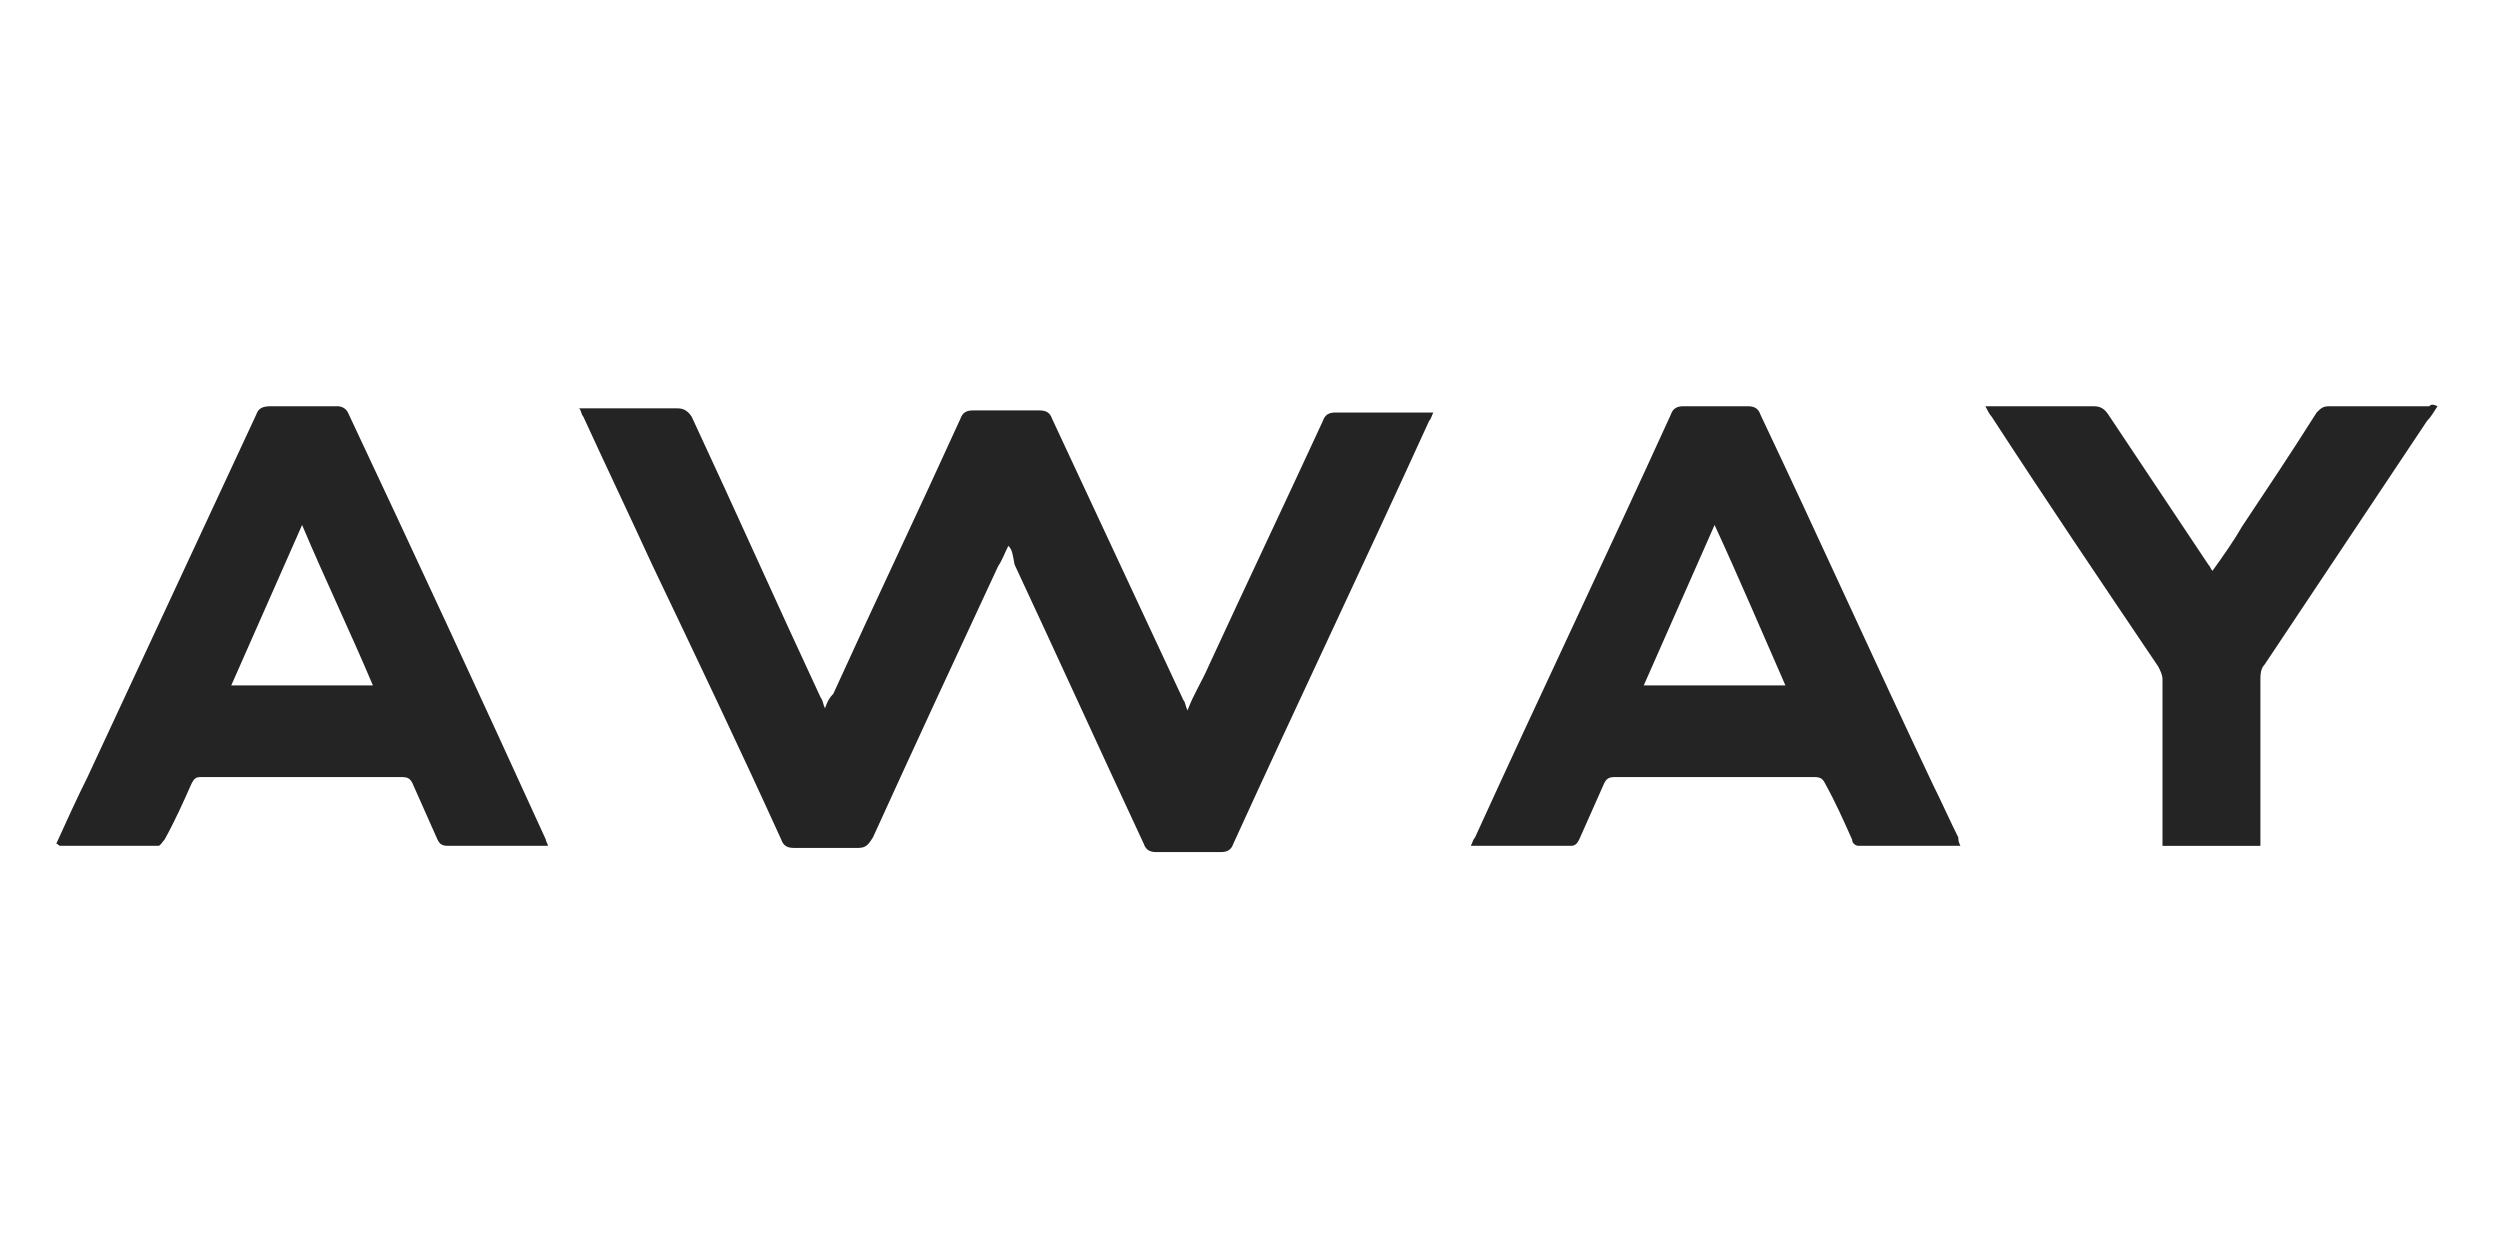
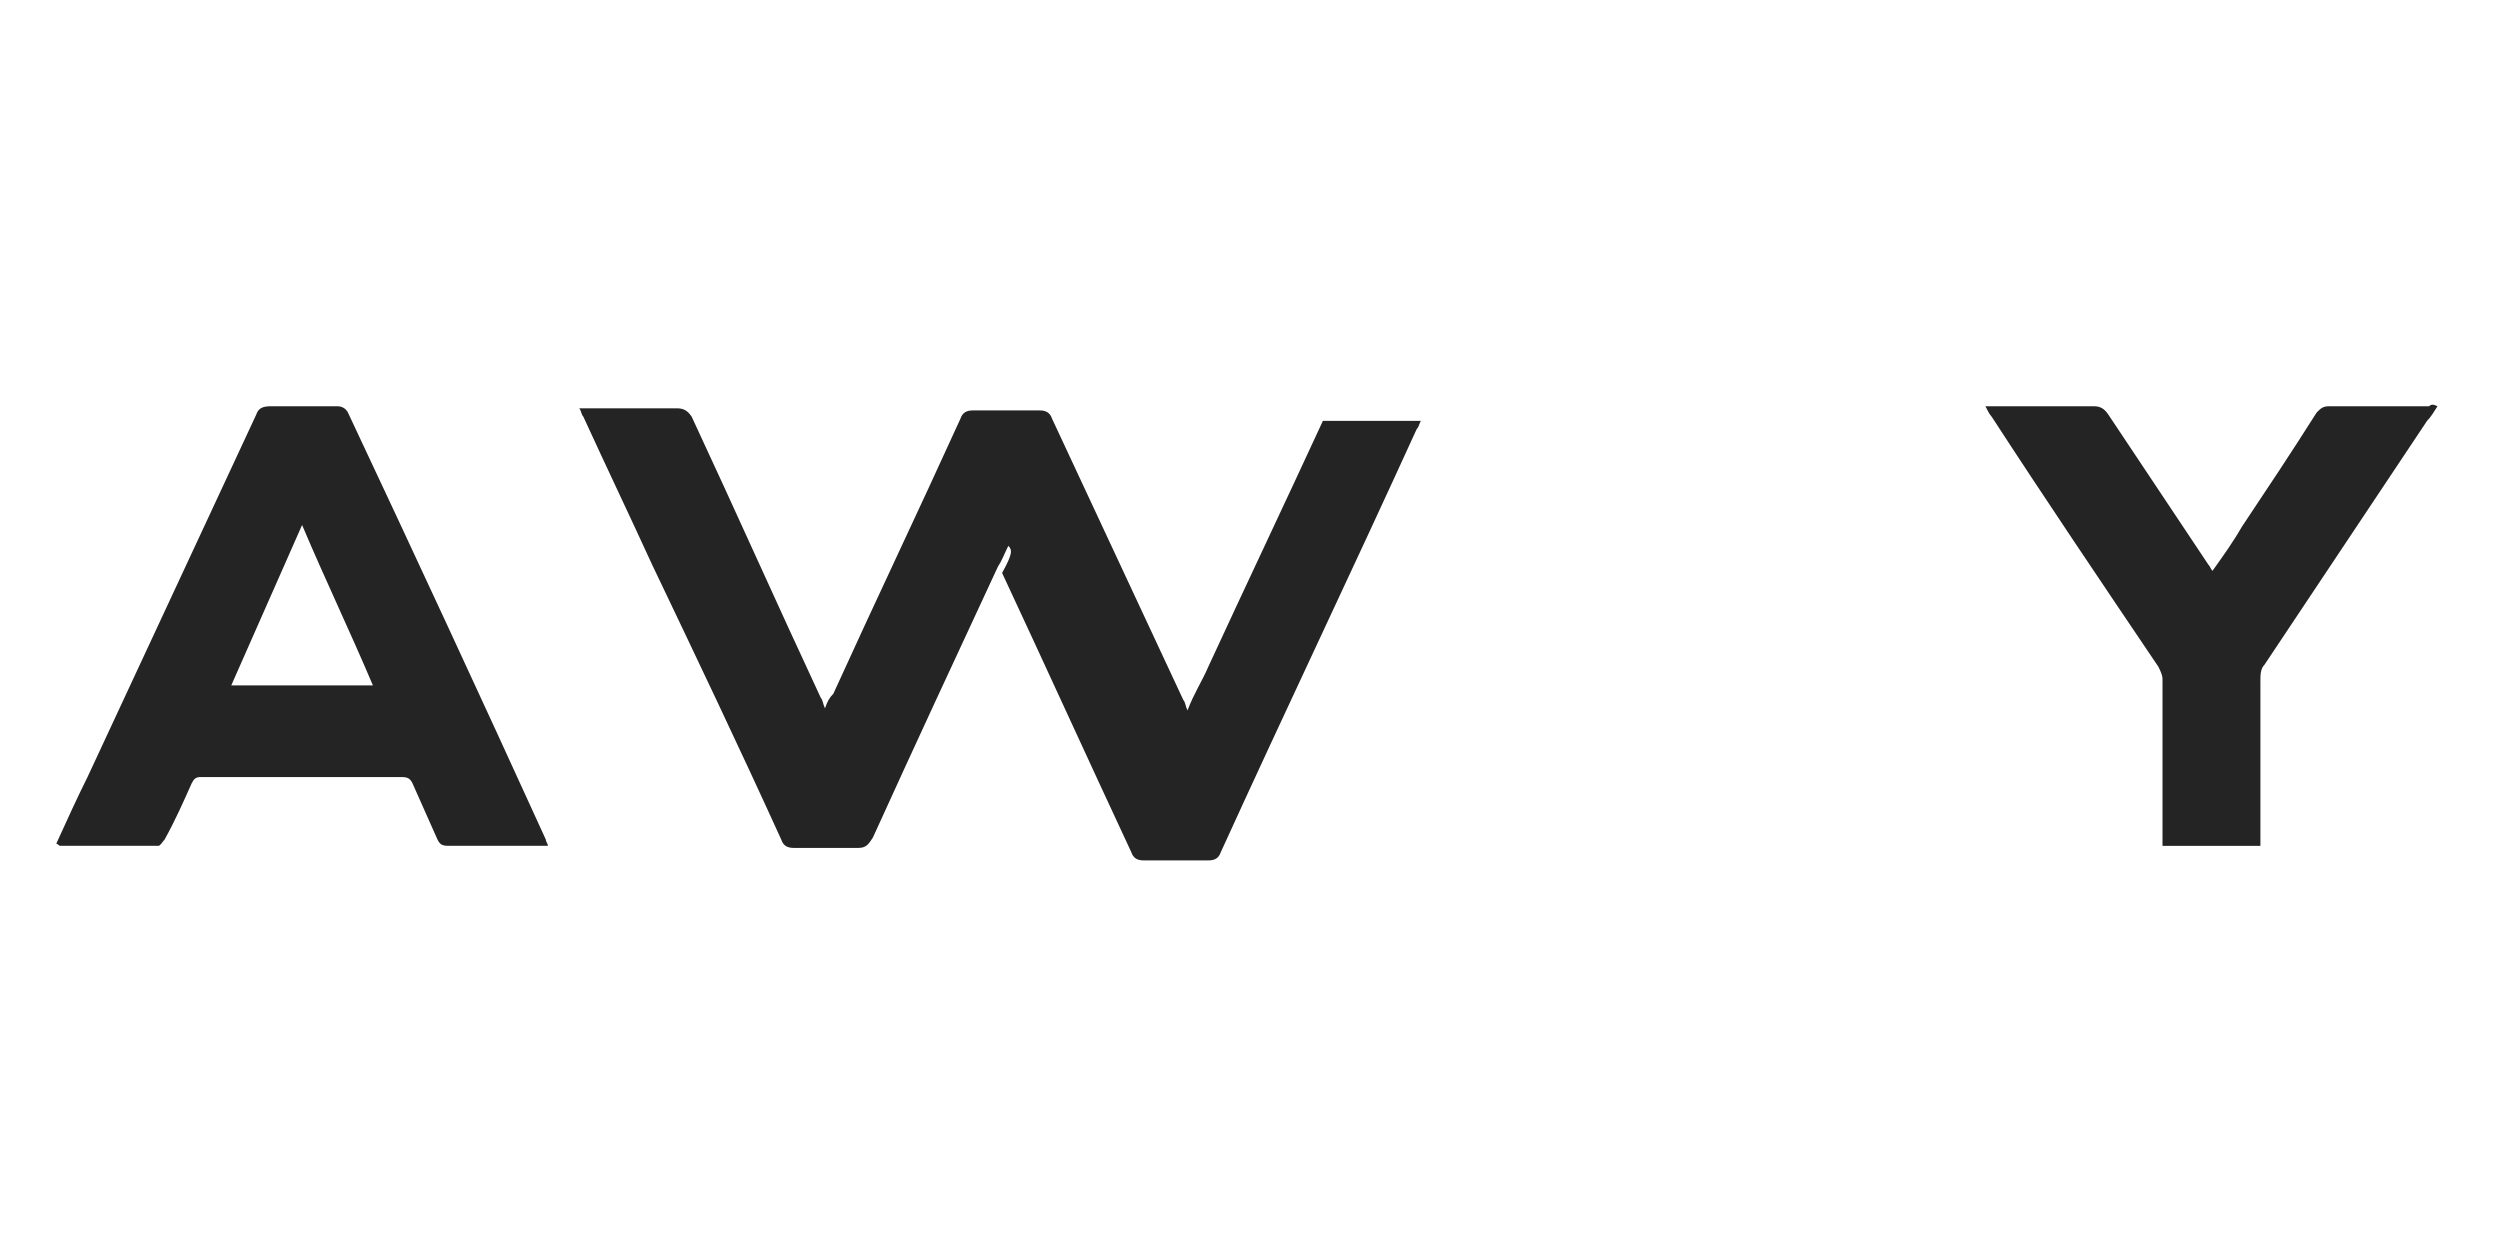
<svg xmlns="http://www.w3.org/2000/svg" version="1.1" id="Layer_1" x="0px" y="0px" viewBox="0 0 120 60" style="enable-background:new 0 0 120 60;" xml:space="preserve">
  <style type="text/css">
	.st0{fill:#242424;}
</style>
  <g>
-     <path class="st0" d="M48.4,26.2c-0.2,0.4-0.3,0.7-0.5,1c-2,4.3-4,8.6-6,13c-0.2,0.3-0.3,0.5-0.7,0.5c-1,0-2,0-3.1,0   c-0.3,0-0.5-0.1-0.6-0.4c-2-4.4-4.1-8.8-6.2-13.2c-1.1-2.4-2.2-4.7-3.3-7.1c-0.1-0.1-0.1-0.3-0.2-0.4h0.5c1.4,0,2.8,0,4.2,0   c0.3,0,0.5,0.1,0.7,0.4c2.1,4.5,4.1,9,6.2,13.5c0.1,0.1,0.1,0.3,0.2,0.5c0.1-0.3,0.2-0.5,0.4-0.7c2-4.4,4.1-8.8,6.1-13.2   c0.1-0.3,0.3-0.4,0.6-0.4c1.1,0,2.1,0,3.2,0c0.3,0,0.5,0.1,0.6,0.4c2.1,4.5,4.2,9,6.3,13.5c0.1,0.1,0.1,0.3,0.2,0.5   c0.3-0.8,0.7-1.4,1-2.1c1.8-3.9,3.7-7.9,5.5-11.8c0.1-0.3,0.3-0.4,0.6-0.4c1.4,0,2.8,0,4.2,0h0.5c-0.1,0.2-0.1,0.3-0.2,0.4   c-3.1,6.8-6.3,13.5-9.4,20.3c-0.1,0.3-0.3,0.4-0.6,0.4c-1,0-2.1,0-3.1,0c-0.3,0-0.5-0.1-0.6-0.4c-2.1-4.5-4.1-8.9-6.2-13.4   C48.6,26.6,48.6,26.4,48.4,26.2z" />
+     <path class="st0" d="M48.4,26.2c-0.2,0.4-0.3,0.7-0.5,1c-2,4.3-4,8.6-6,13c-0.2,0.3-0.3,0.5-0.7,0.5c-1,0-2,0-3.1,0   c-0.3,0-0.5-0.1-0.6-0.4c-2-4.4-4.1-8.8-6.2-13.2c-1.1-2.4-2.2-4.7-3.3-7.1c-0.1-0.1-0.1-0.3-0.2-0.4h0.5c1.4,0,2.8,0,4.2,0   c0.3,0,0.5,0.1,0.7,0.4c2.1,4.5,4.1,9,6.2,13.5c0.1,0.1,0.1,0.3,0.2,0.5c0.1-0.3,0.2-0.5,0.4-0.7c2-4.4,4.1-8.8,6.1-13.2   c0.1-0.3,0.3-0.4,0.6-0.4c1.1,0,2.1,0,3.2,0c0.3,0,0.5,0.1,0.6,0.4c2.1,4.5,4.2,9,6.3,13.5c0.1,0.1,0.1,0.3,0.2,0.5   c0.3-0.8,0.7-1.4,1-2.1c1.8-3.9,3.7-7.9,5.5-11.8c1.4,0,2.8,0,4.2,0h0.5c-0.1,0.2-0.1,0.3-0.2,0.4   c-3.1,6.8-6.3,13.5-9.4,20.3c-0.1,0.3-0.3,0.4-0.6,0.4c-1,0-2.1,0-3.1,0c-0.3,0-0.5-0.1-0.6-0.4c-2.1-4.5-4.1-8.9-6.2-13.4   C48.6,26.6,48.6,26.4,48.4,26.2z" />
    <path class="st0" d="M2.7,40.5c0.5-1.1,1-2.2,1.5-3.2c2.7-5.8,5.4-11.6,8.1-17.4c0.1-0.3,0.3-0.4,0.7-0.4c1.1,0,2.1,0,3.2,0   c0.2,0,0.4,0.1,0.5,0.3c3.2,6.8,6.4,13.7,9.5,20.5c0,0.1,0.1,0.2,0.1,0.3c-0.1,0-0.3,0-0.4,0c-1.5,0-2.9,0-4.4,0   c-0.3,0-0.4-0.1-0.5-0.3c-0.4-0.9-0.8-1.8-1.2-2.7c-0.1-0.2-0.2-0.3-0.5-0.3c-3.2,0-6.4,0-9.7,0c-0.2,0-0.3,0.1-0.4,0.3   c-0.4,0.9-0.8,1.8-1.3,2.7c-0.1,0.1-0.2,0.3-0.3,0.3c-1.6,0-3.2,0-4.7,0C2.8,40.6,2.8,40.5,2.7,40.5z M17.9,32.9   c-1.1-2.6-2.3-5.1-3.4-7.7l-3.4,7.7H17.9z" />
-     <path class="st0" d="M94.1,40.6c-1.7,0-3.3,0-4.9,0c-0.1,0-0.3-0.1-0.3-0.3c-0.4-0.9-0.8-1.8-1.3-2.7c-0.1-0.2-0.2-0.3-0.5-0.3   c-3.2,0-6.4,0-9.6,0c-0.3,0-0.4,0.1-0.5,0.3c-0.4,0.9-0.8,1.8-1.2,2.7c-0.1,0.2-0.2,0.3-0.4,0.3c-1.5,0-3.1,0-4.6,0   c-0.1,0-0.2,0-0.2,0c0.1-0.2,0.1-0.3,0.2-0.4c3.1-6.8,6.3-13.5,9.4-20.3c0.1-0.3,0.3-0.4,0.6-0.4c1,0,2.1,0,3.1,0   c0.3,0,0.5,0.1,0.6,0.4c2.8,5.9,5.5,11.9,8.3,17.8c0.4,0.8,0.8,1.7,1.2,2.5C94,40.3,94,40.4,94.1,40.6z M82.3,25.2l-3.4,7.7h6.8   C84.6,30.4,83.5,27.8,82.3,25.2z" />
    <path class="st0" d="M117,19.5c-0.2,0.3-0.3,0.5-0.5,0.7c-2.6,3.9-5.2,7.8-7.8,11.7c-0.2,0.2-0.2,0.5-0.2,0.8c0,2.5,0,4.9,0,7.4   v0.5h-4.7v-0.5c0-2.5,0-5,0-7.5c0-0.2-0.1-0.4-0.2-0.6c-2.7-4-5.4-8-8-12c-0.1-0.1-0.2-0.3-0.3-0.5c0.2,0,0.3,0,0.5,0   c1.6,0,3.2,0,4.7,0c0.3,0,0.5,0.1,0.7,0.4c1.6,2.4,3.2,4.8,4.8,7.2c0.1,0.1,0.1,0.2,0.2,0.3c0.5-0.7,1-1.4,1.4-2.1   c1.2-1.8,2.4-3.6,3.6-5.5c0.2-0.2,0.3-0.3,0.6-0.3c1.6,0,3.2,0,4.8,0C116.7,19.4,116.8,19.4,117,19.5z" />
  </g>
</svg>